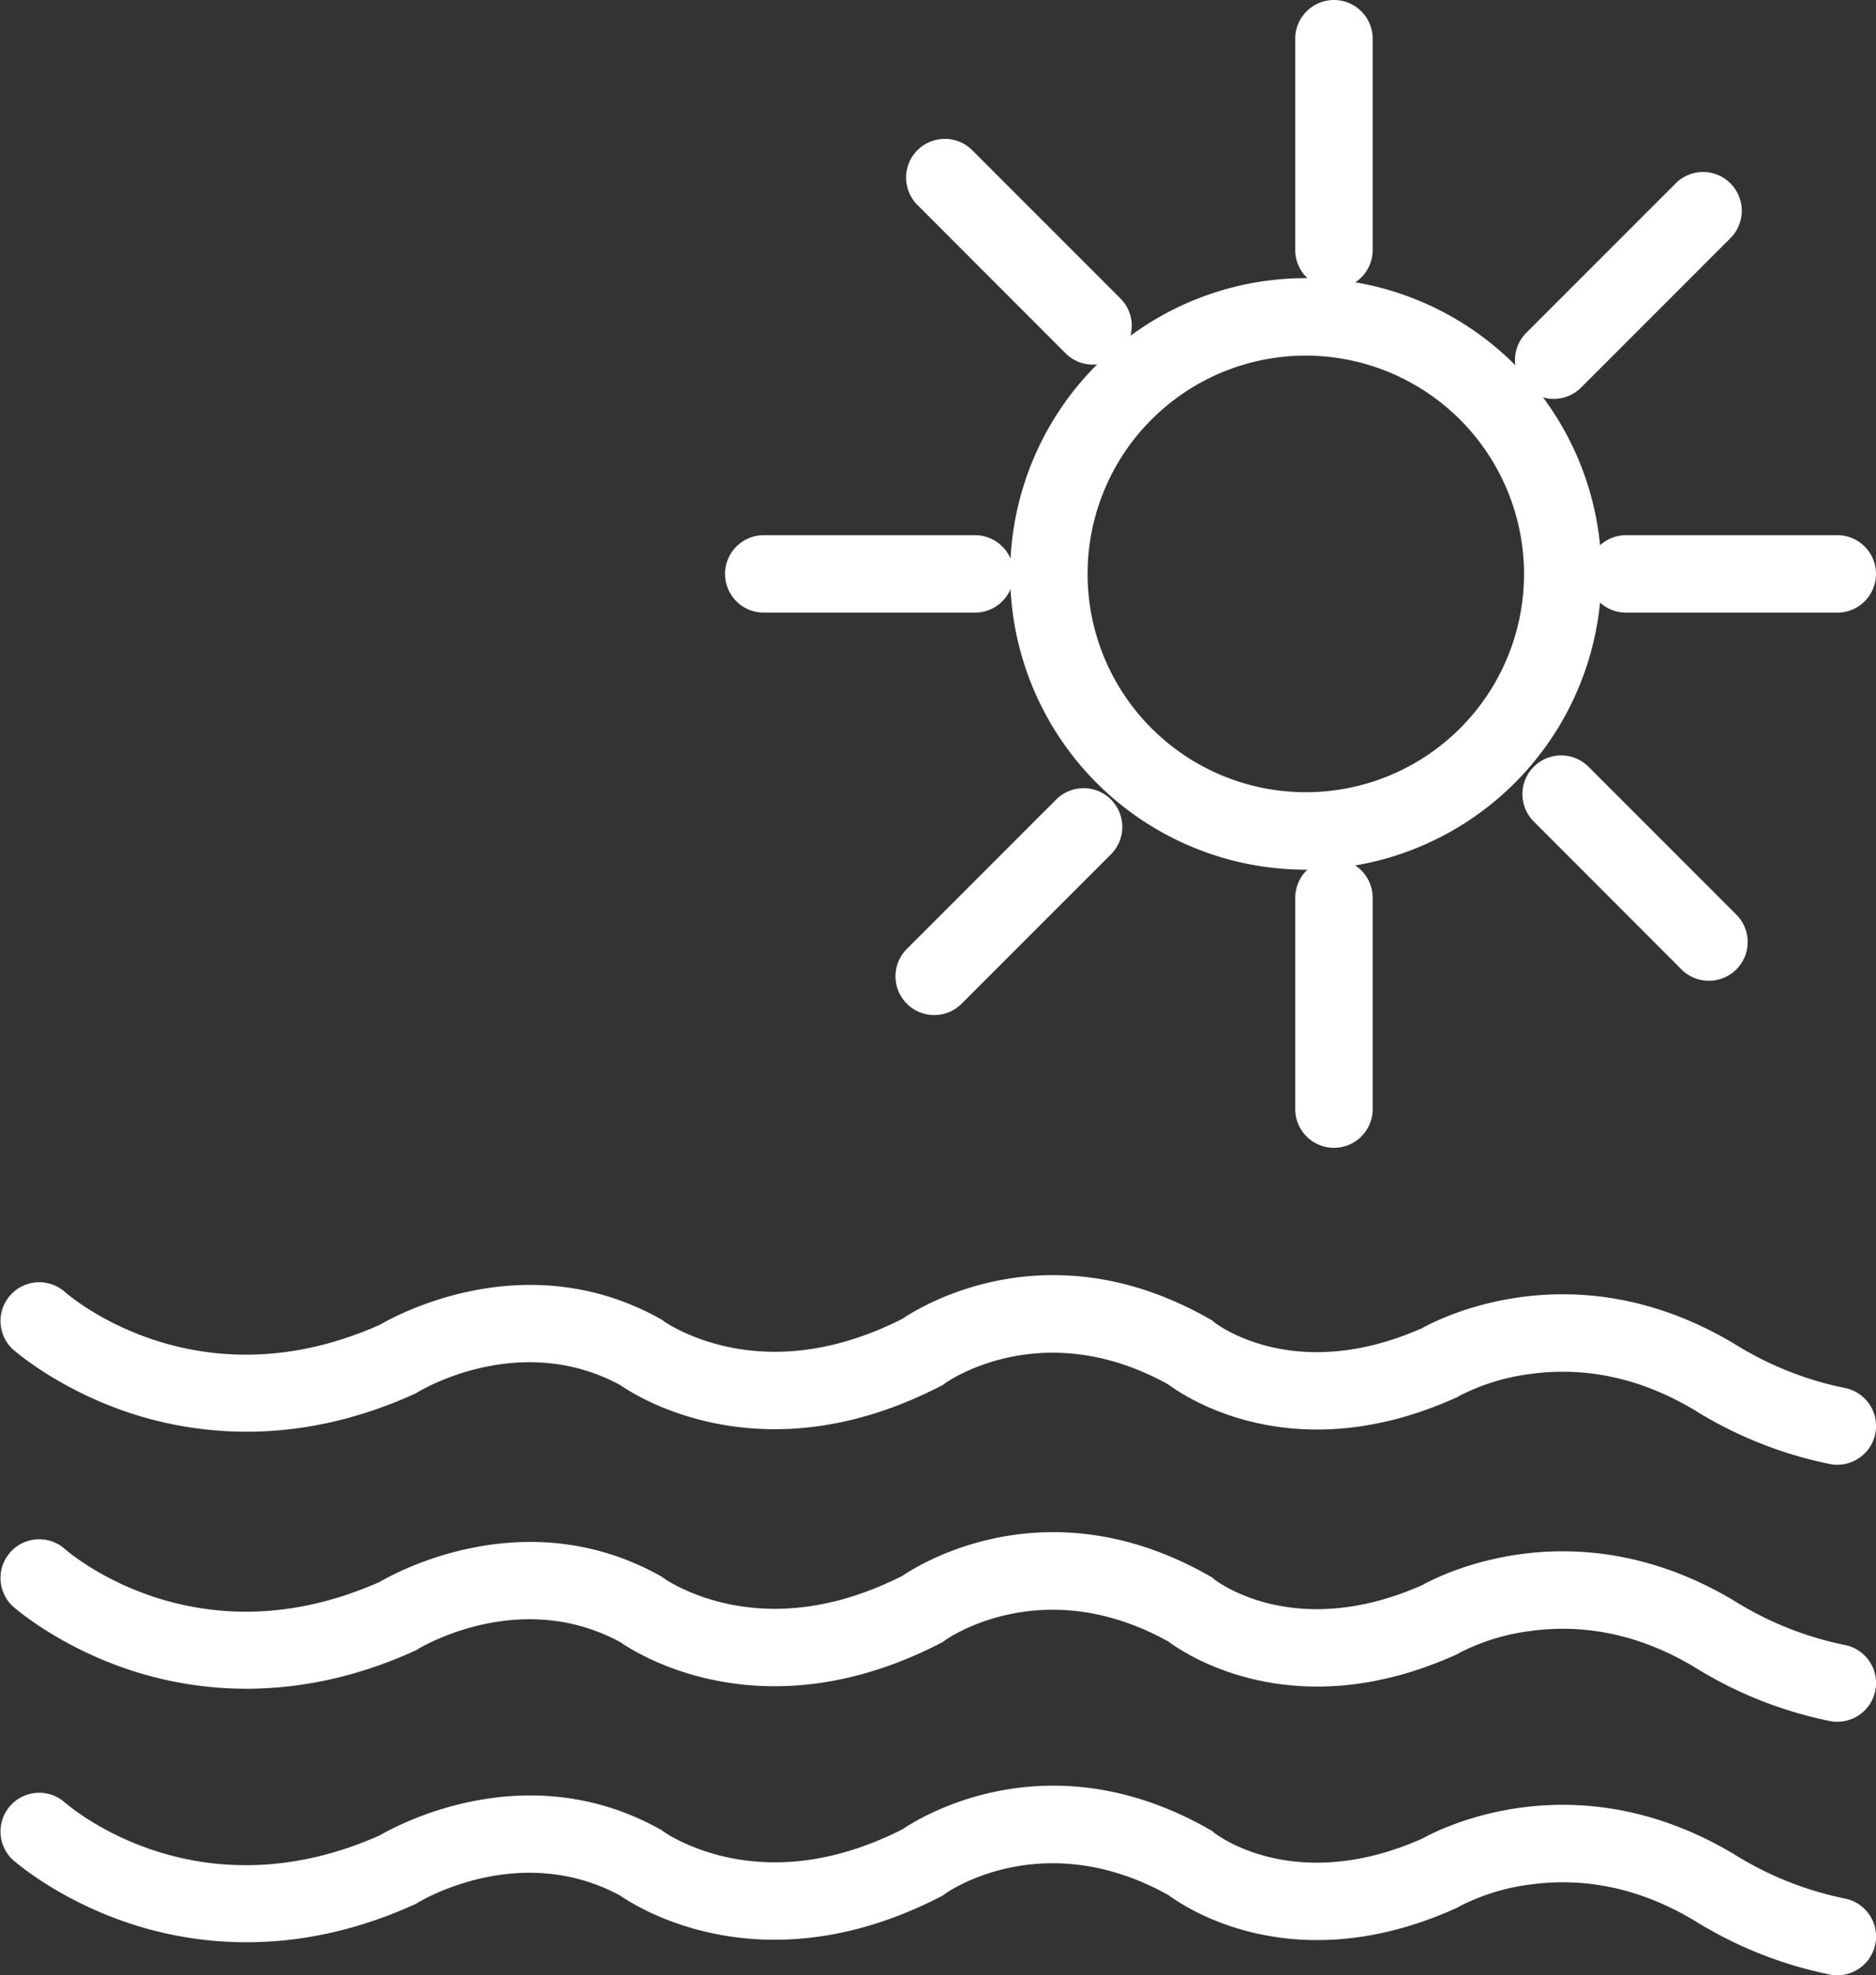
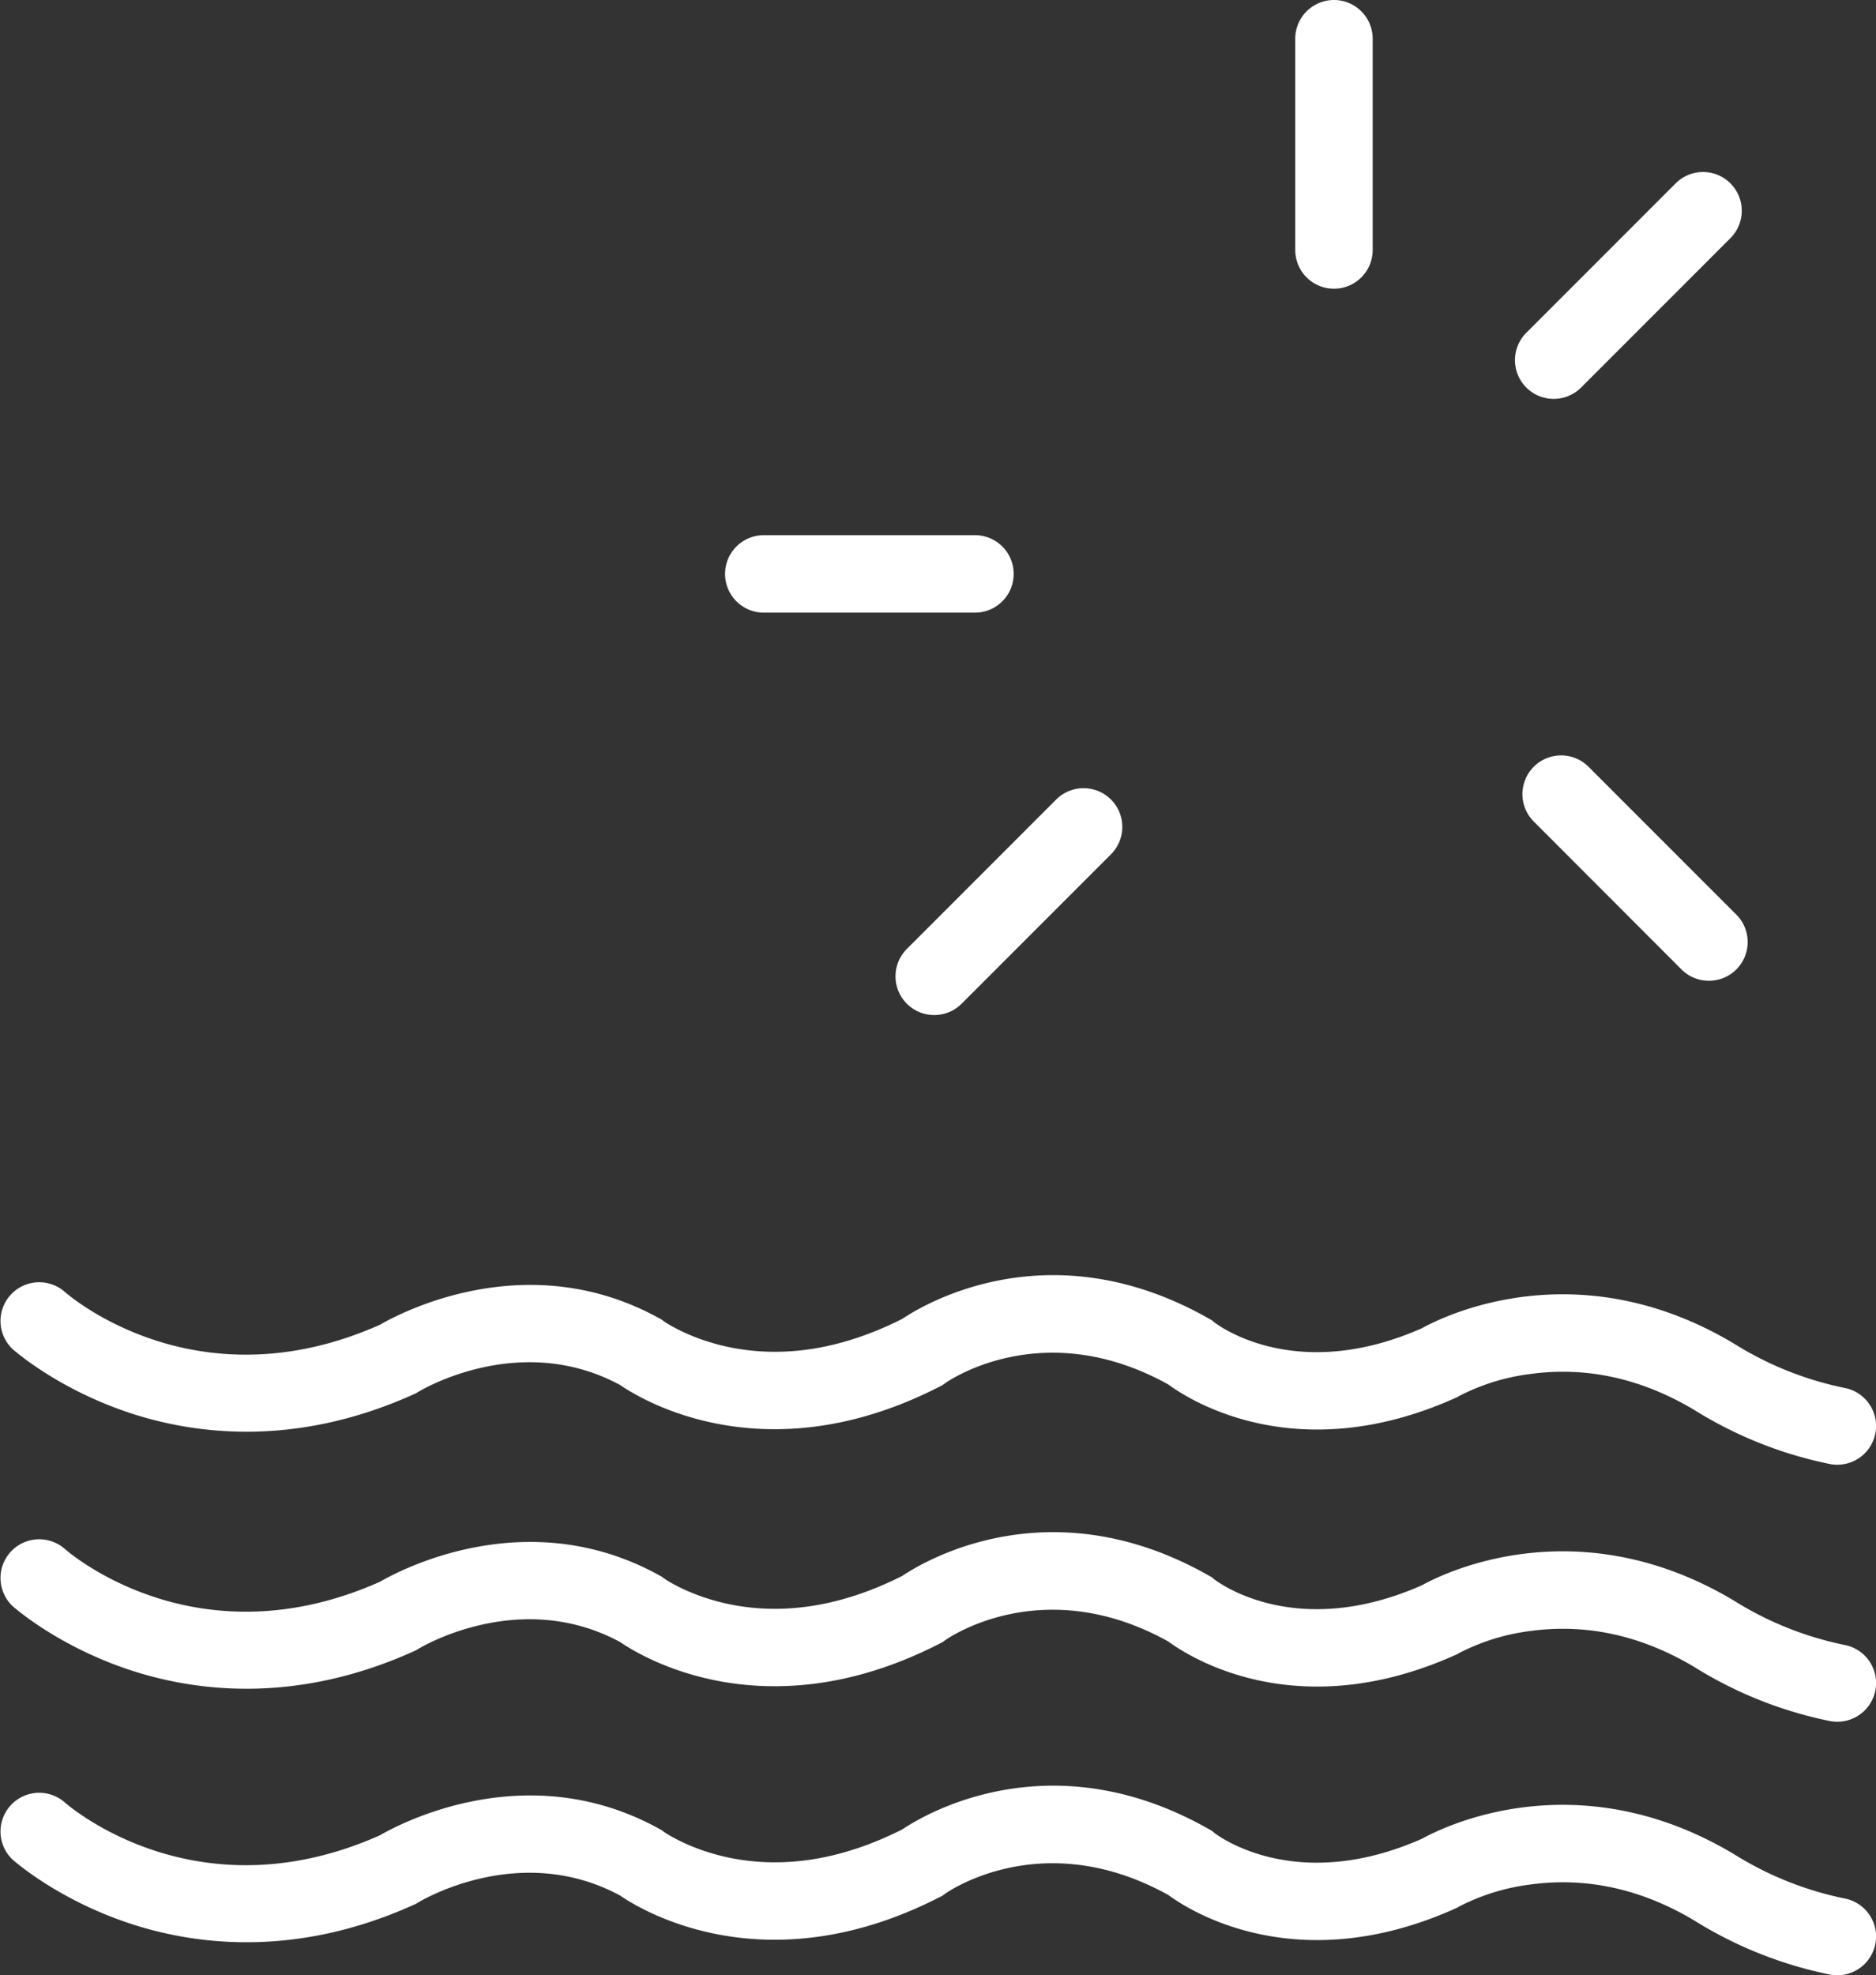
<svg xmlns="http://www.w3.org/2000/svg" id="sun" viewBox="0 0 533 561">
  <rect x="0" y="0" width="533" height="561" fill="#333333" stroke="none" />
  <defs>
    <style>.cls-1{fill:#fff;}</style>
  </defs>
  <title>sunny</title>
  <g id="Forme_1" data-name="Forme 1">
    <path class="cls-1" d="M529.51,562.79a11.31,11.31,0,0,1-2.22-.23,116.7,116.7,0,0,1-38.52-15.39c-15-8.94-30.69-12.35-46.61-10.14a60.4,60.4,0,0,0-20.07,6.22l-.55.34-.54.23c-45.2,20.29-75.81.42-81.55-3.82-36-20-63.16-.56-63.43-.36l-.71.53-.79.4c-49.59,25.44-85,3.59-90.86-.44-28.37-15.3-56.21,1.3-57.39,2l-.62.39-.63.27c-34.17,15.41-63.18,11.23-81.49,5C23.59,541,11.64,530.41,11.14,530a11,11,0,0,1,14.68-16.38c1.55,1.36,37.72,32.49,89.6,9.42,5.75-3.33,41.89-22.58,79.4-1.84l.69.38.62.47h0s7,5,18.87,7.41c15.59,3.12,32,.39,48.85-8.1,6.12-4.12,41.95-25.71,87.08-.1l.92.52.6.52c1.52,1.17,23.55,17.42,59.08,1.7,5.72-3.18,43.88-22.34,88.61,4.38l.19.12A95,95,0,0,0,531.71,541a11,11,0,0,1-2.2,21.78Z" transform="translate(-7.5 -1.78)" />
  </g>
  <g id="Forme_1_copie" data-name="Forme 1 copie">
    <path class="cls-1" d="M529.51,490.79a11.31,11.31,0,0,1-2.22-.23,116.7,116.7,0,0,1-38.52-15.39c-15-8.94-30.69-12.35-46.61-10.14a60.4,60.4,0,0,0-20.07,6.22l-.55.34-.54.23c-45.2,20.29-75.81.42-81.55-3.82-36-20-63.16-.56-63.43-.36l-.71.53-.79.4c-49.59,25.44-85,3.59-90.86-.44-28.37-15.3-56.21,1.3-57.39,2l-.62.39-.63.27c-34.17,15.41-63.18,11.23-81.49,5C23.59,469,11.64,458.41,11.14,458a11,11,0,0,1,14.68-16.38c1.55,1.36,37.72,32.49,89.6,9.42,5.75-3.33,41.89-22.58,79.4-1.84l.69.38.62.47h0s7,5,18.87,7.41c15.59,3.12,32,.39,48.85-8.1,6.12-4.12,41.95-25.71,87.08-.1l.92.52.6.52c1.52,1.17,23.55,17.42,59.08,1.7,5.72-3.18,43.88-22.34,88.61,4.38l.19.12A95,95,0,0,0,531.71,469a11,11,0,0,1-2.2,21.78Z" transform="translate(-7.5 -1.78)" />
  </g>
  <g id="Forme_1_copie_2" data-name="Forme 1 copie 2">
    <path class="cls-1" d="M529.51,417.79a11.31,11.31,0,0,1-2.22-.23,116.7,116.7,0,0,1-38.52-15.39c-15-8.94-30.69-12.35-46.61-10.14a60.4,60.4,0,0,0-20.07,6.22l-.55.34-.54.23c-45.2,20.29-75.81.42-81.55-3.82-36-20-63.16-.56-63.43-.36l-.71.53-.79.4c-49.59,25.44-85,3.59-90.86-.44-28.37-15.3-56.21,1.3-57.39,2l-.62.39-.63.27c-34.17,15.41-63.18,11.23-81.49,5C23.59,396,11.64,385.41,11.14,385a11,11,0,0,1,14.68-16.38c1.55,1.36,37.72,32.49,89.6,9.42,5.75-3.33,41.89-22.58,79.4-1.84l.69.38.62.47h0s7,5,18.87,7.41c15.59,3.12,32,.39,48.85-8.1,6.12-4.12,41.95-25.71,87.08-.1l.92.52.6.52c1.52,1.17,23.55,17.42,59.08,1.7,5.72-3.18,43.88-22.34,88.61,4.38l.19.12A95,95,0,0,0,531.71,396a11,11,0,0,1-2.2,21.78Z" transform="translate(-7.5 -1.78)" />
  </g>
  <g id="SUN-2">
-     <path class="cls-1" d="M378.5,248.78a84,84,0,1,1,84-84A84.09,84.09,0,0,1,378.5,248.78Zm0-146a62,62,0,1,0,62,62A62.07,62.07,0,0,0,378.5,102.78Z" transform="translate(-7.5 -1.78)" />
    <g id="Forme_2" data-name="Forme 2">
      <path class="cls-1" d="M386.5,83.78a11,11,0,0,1-11-11v-60a11,11,0,1,1,22,0v60A11,11,0,0,1,386.5,83.78Z" transform="translate(-7.5 -1.78)" />
    </g>
    <g id="Forme_2_copie_4" data-name="Forme 2 copie 4">
      <path class="cls-1" d="M448.93,115.07a11,11,0,0,1-7.78-18.78l42.43-42.43a11,11,0,1,1,15.56,15.56l-42.43,42.43A11,11,0,0,1,448.93,115.07Z" transform="translate(-7.5 -1.78)" />
    </g>
    <g id="Forme_2_copie_5" data-name="Forme 2 copie 5">
      <path class="cls-1" d="M272.93,290.07a11,11,0,0,1-7.78-18.78l42.43-42.43a11,11,0,1,1,15.56,15.56l-42.43,42.43A11,11,0,0,1,272.93,290.07Z" transform="translate(-7.5 -1.78)" />
    </g>
    <g id="Forme_2_copie_6" data-name="Forme 2 copie 6">
      <path class="cls-1" d="M493,280.33a10.93,10.93,0,0,1-7.77-3.22L443.16,235a11,11,0,0,1,15.56-15.55l42.07,42.07A11,11,0,0,1,493,280.33Z" transform="translate(-7.5 -1.78)" />
    </g>
    <g id="Forme_2_copie_7" data-name="Forme 2 copie 7">
-       <path class="cls-1" d="M318,105.33a10.93,10.93,0,0,1-7.77-3.22L268.16,60a11,11,0,0,1,15.56-15.56l42.07,42.07A11,11,0,0,1,318,105.33Z" transform="translate(-7.5 -1.78)" />
-     </g>
+       </g>
    <g id="Forme_2_copie" data-name="Forme 2 copie">
-       <path class="cls-1" d="M386.5,327.78a11,11,0,0,1-11-11v-60a11,11,0,0,1,22,0v60A11,11,0,0,1,386.5,327.78Z" transform="translate(-7.5 -1.78)" />
-     </g>
+       </g>
    <g id="Forme_2_copie_2" data-name="Forme 2 copie 2">
      <path class="cls-1" d="M284.5,175.78h-60a11,11,0,0,1,0-22h60a11,11,0,0,1,0,22Z" transform="translate(-7.5 -1.78)" />
    </g>
    <g id="Forme_2_copie_3" data-name="Forme 2 copie 3">
-       <path class="cls-1" d="M529.5,175.78h-60a11,11,0,0,1,0-22h60a11,11,0,0,1,0,22Z" transform="translate(-7.5 -1.78)" />
-     </g>
+       </g>
  </g>
</svg>